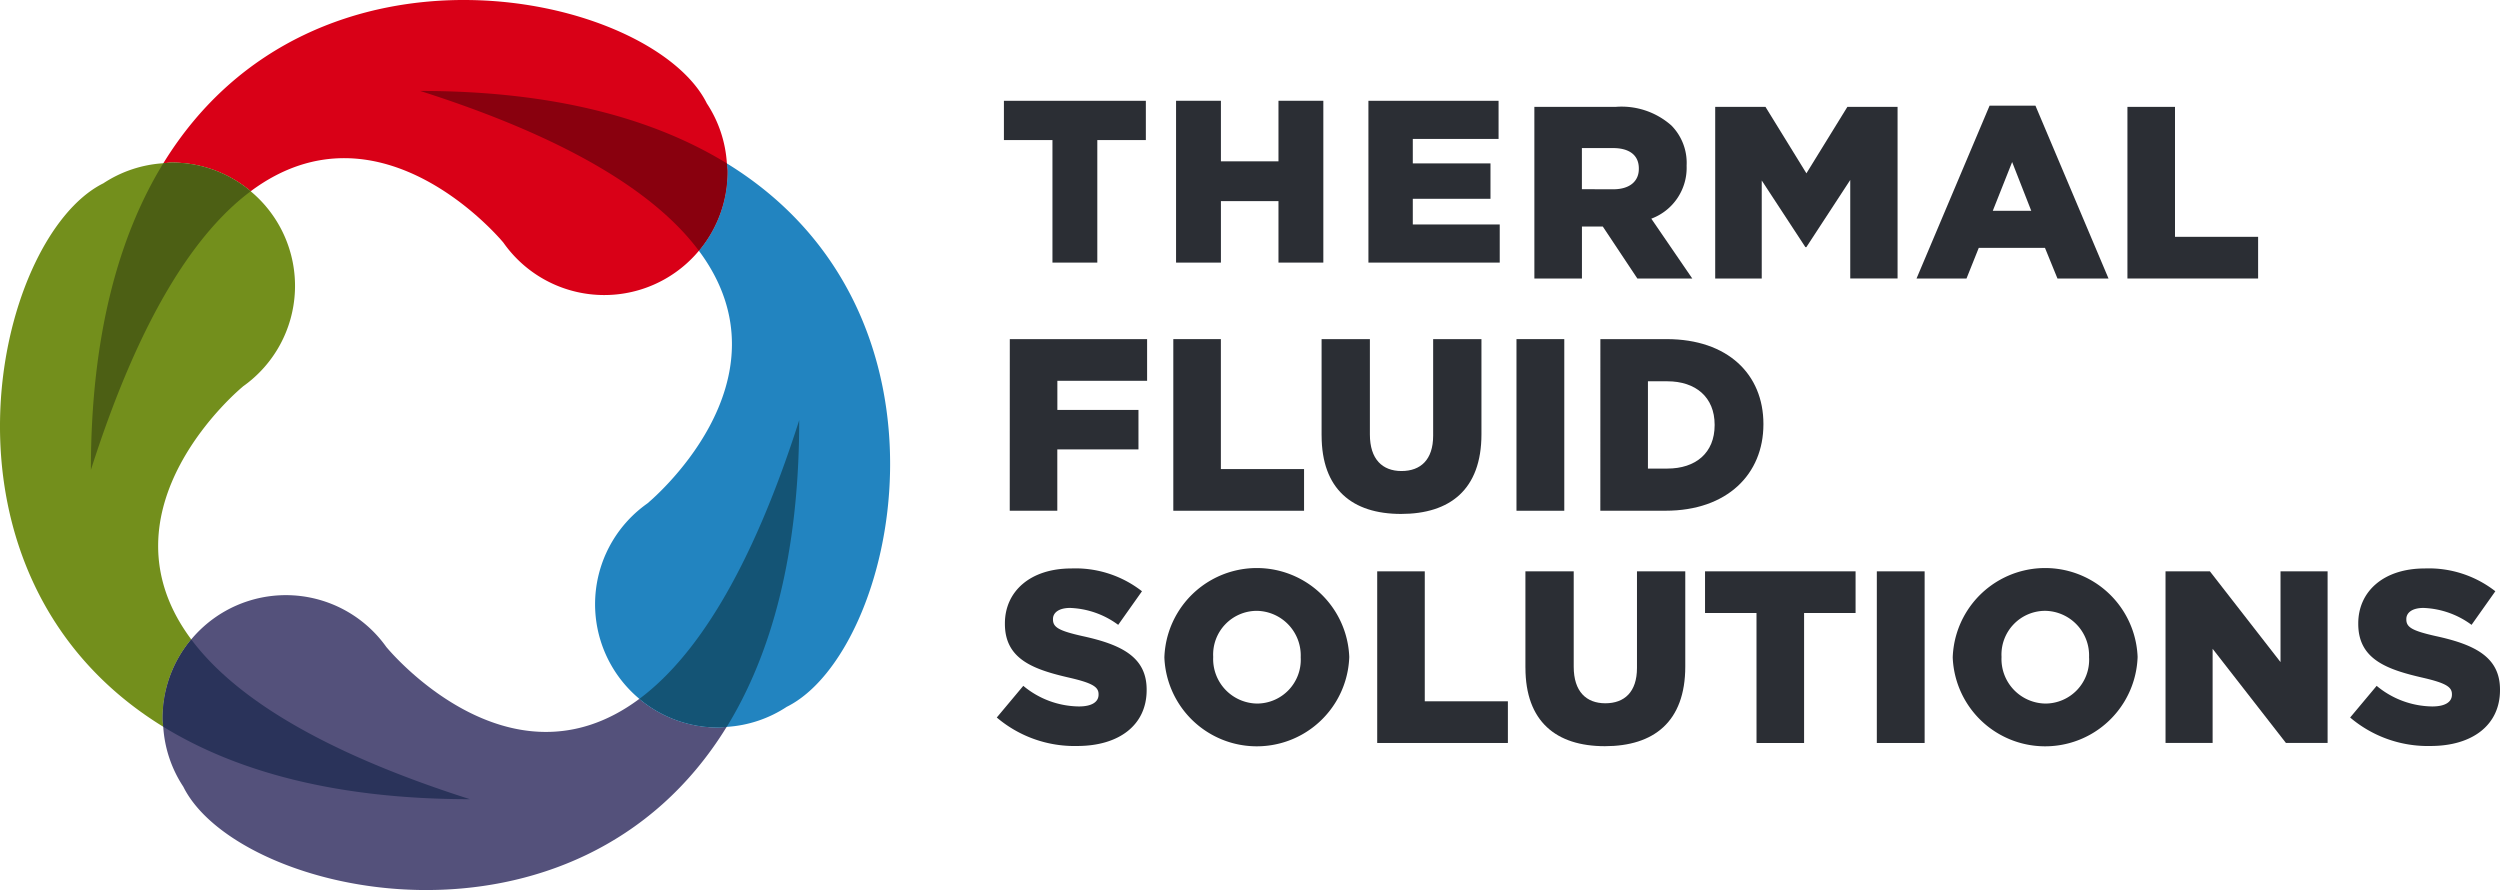
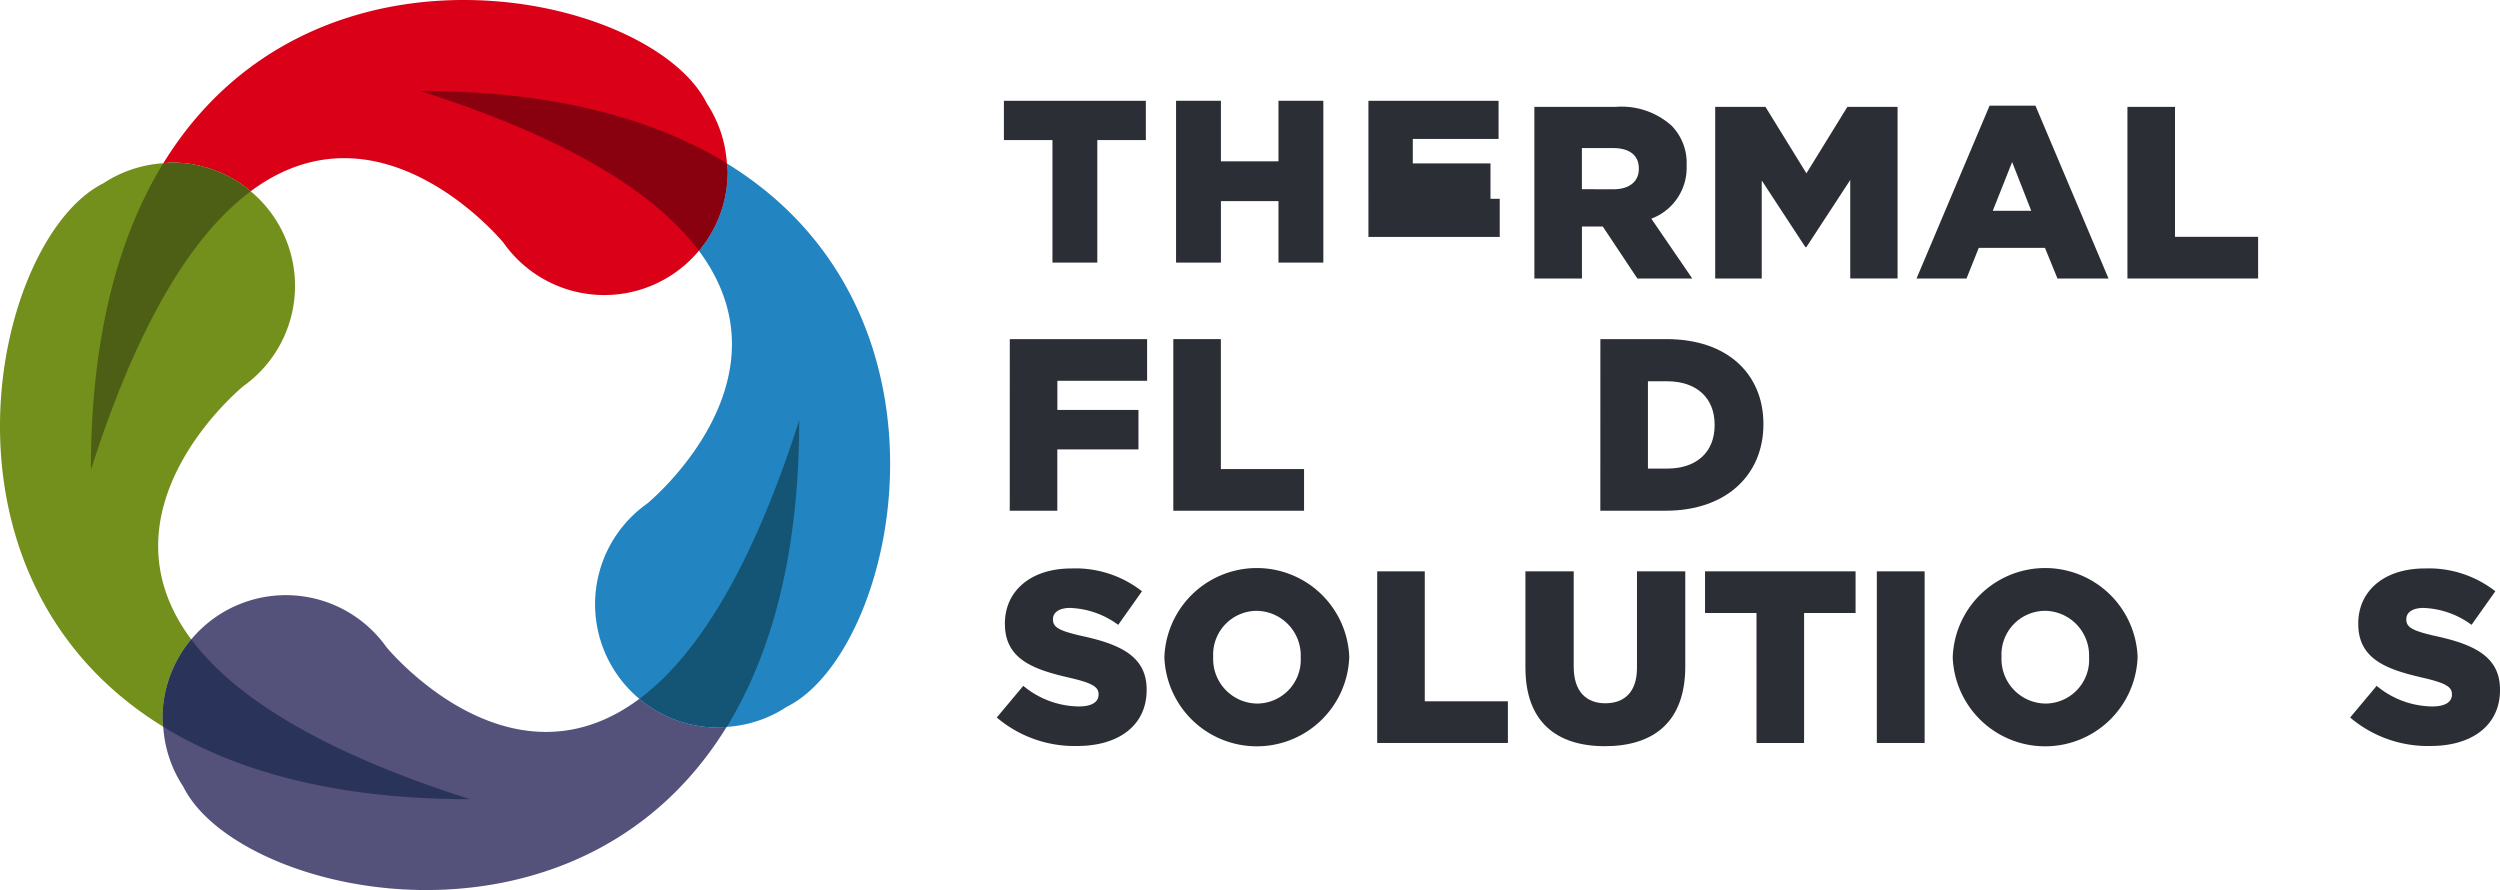
<svg xmlns="http://www.w3.org/2000/svg" id="Main_Logo" data-name="Main Logo" width="176.29" height="62.767" viewBox="0 0 176.29 62.767">
  <g id="Group_4537" data-name="Group 4537" transform="translate(70.291 7.106)">
    <path id="Path_47" data-name="Path 47" d="M233.155,27.318h-3.423V24.546h10.009v2.772h-3.423v8.64h-3.163Z" transform="translate(-229.231 -24.546)" fill="#2b2e34" />
    <path id="Path_48" data-name="Path 48" d="M269.086,24.546h3.163v4.271h4.059V24.546h3.163V35.957h-3.163V31.622h-4.059v4.336h-3.163Z" transform="translate(-256.446 -24.546)" fill="#2b2e34" />
-     <path id="Path_49" data-name="Path 49" d="M313.237,24.546h9.178v2.69h-6.048v1.728h5.478v2.494h-5.478v1.81h6.13v2.69h-9.259Z" transform="translate(-287.033 -24.546)" fill="#2b2e34" />
+     <path id="Path_49" data-name="Path 49" d="M313.237,24.546h9.178v2.69h-6.048v1.728h5.478v2.494h-5.478h6.13v2.69h-9.259Z" transform="translate(-287.033 -24.546)" fill="#2b2e34" />
    <path id="Path_50" data-name="Path 50" d="M352.406,24.546h5.723a5.289,5.289,0,0,1,3.942,1.314,3.753,3.753,0,0,1,1.072,2.818v.034a3.827,3.827,0,0,1-2.49,3.717l2.888,4.219h-3.873l-2.437-3.666h-1.47v3.666h-3.354Zm5.567,5.81c1.141,0,1.8-.553,1.8-1.435v-.035c0-.951-.692-1.435-1.815-1.435h-2.2v2.9Z" transform="translate(-314.5 -24.115)" fill="#2b2e34" />
    <path id="Path_51" data-name="Path 51" d="M393.94,24.546h3.545l2.887,4.686,2.888-4.686H406.8v12.1h-3.337V29.7l-3.095,4.737H400.3l-3.078-4.7v6.916H393.94Z" transform="translate(-343.282 -24.116)" fill="#2b2e34" />
    <path id="Path_52" data-name="Path 52" d="M445.332,24.265h3.233l5.153,12.189h-3.6l-.881-2.161h-4.668l-.865,2.161H440.18Zm2.939,7.417-1.349-3.441-1.366,3.441Z" transform="translate(-375.325 -23.921)" fill="#2b2e34" />
    <path id="Path_53" data-name="Path 53" d="M488.617,24.546h3.354V33.71h5.861v2.939h-9.215Z" transform="translate(-408.89 -24.116)" fill="#2b2e34" />
    <path id="Path_54" data-name="Path 54" d="M231.927,77.885h9.682v2.939h-6.328v2.057H241v2.783h-5.723v4.322h-3.354Z" transform="translate(-231.011 -61.078)" fill="#2b2e34" />
    <path id="Path_55" data-name="Path 55" d="M269.48,77.885h3.354v9.164H278.7v2.939H269.48Z" transform="translate(-257.034 -61.078)" fill="#2b2e34" />
-     <path id="Path_56" data-name="Path 56" d="M303.536,84.68V77.885h3.406v6.726c0,1.746.882,2.576,2.231,2.576s2.23-.8,2.23-2.49V77.885h3.406v6.709c0,3.907-2.23,5.619-5.671,5.619s-5.6-1.746-5.6-5.533" transform="translate(-280.634 -61.078)" fill="#2b2e34" />
-     <rect id="Rectangle_11" data-name="Rectangle 11" width="3.371" height="12.103" transform="translate(36.645 16.807)" fill="#2b2e34" />
    <path id="Path_57" data-name="Path 57" d="M367.568,77.885h4.668c4.323,0,6.829,2.49,6.829,5.982V83.9c0,3.492-2.542,6.086-6.9,6.086h-4.6Zm4.72,9.129c2.006,0,3.337-1.107,3.337-3.06v-.035c0-1.937-1.332-3.06-3.337-3.06h-1.366v6.155Z" transform="translate(-325.007 -61.078)" fill="#2b2e34" />
    <path id="Path_58" data-name="Path 58" d="M228.943,141.06l1.867-2.231a6.233,6.233,0,0,0,3.925,1.453c.9,0,1.383-.311,1.383-.83v-.035c0-.5-.4-.778-2.04-1.158-2.576-.588-4.564-1.314-4.564-3.8v-.035c0-2.247,1.781-3.873,4.686-3.873a7.62,7.62,0,0,1,4.98,1.608l-1.677,2.369a6.071,6.071,0,0,0-3.389-1.193c-.813,0-1.21.346-1.21.778v.035c0,.553.415.8,2.092,1.176,2.784.605,4.513,1.5,4.513,3.769v.035c0,2.472-1.954,3.942-4.893,3.942a8.454,8.454,0,0,1-5.671-2.005" transform="translate(-228.943 -97.572)" fill="#2b2e34" />
    <path id="Path_59" data-name="Path 59" d="M267.431,136.764v-.034a6.523,6.523,0,0,1,13.036-.035v.035a6.523,6.523,0,0,1-13.036.034m9.613,0v-.034a3.145,3.145,0,0,0-3.112-3.268,3.084,3.084,0,0,0-3.06,3.233v.035A3.142,3.142,0,0,0,273.967,140a3.088,3.088,0,0,0,3.078-3.233" transform="translate(-255.614 -97.494)" fill="#2b2e34" />
    <path id="Path_60" data-name="Path 60" d="M316.3,131.223h3.354v9.164h5.861v2.939H316.3Z" transform="translate(-289.476 -98.04)" fill="#2b2e34" />
    <path id="Path_61" data-name="Path 61" d="M350.351,138.019v-6.795h3.406v6.726c0,1.746.882,2.576,2.231,2.576s2.23-.8,2.23-2.49v-6.812h3.406v6.709c0,3.907-2.23,5.619-5.671,5.619s-5.6-1.746-5.6-5.533" transform="translate(-313.076 -98.04)" fill="#2b2e34" />
    <path id="Path_62" data-name="Path 62" d="M395.229,134.162H391.6v-2.939h10.616v2.939h-3.631v9.164h-3.354Z" transform="translate(-341.659 -98.04)" fill="#2b2e34" />
    <rect id="Rectangle_12" data-name="Rectangle 12" width="3.371" height="12.103" transform="translate(62.055 33.183)" fill="#2b2e34" />
    <path id="Path_63" data-name="Path 63" d="M448.5,136.764v-.034a6.523,6.523,0,0,1,13.036-.035v.035a6.523,6.523,0,0,1-13.036.034m9.613,0v-.034A3.145,3.145,0,0,0,455,133.461a3.085,3.085,0,0,0-3.06,3.233v.035A3.142,3.142,0,0,0,455.038,140a3.088,3.088,0,0,0,3.078-3.233" transform="translate(-381.092 -97.494)" fill="#2b2e34" />
-     <path id="Path_64" data-name="Path 64" d="M497.365,131.223h3.13l4.979,6.4v-6.4h3.32v12.1h-2.939l-5.169-6.639v6.639h-3.32Z" transform="translate(-414.952 -98.04)" fill="#2b2e34" />
    <path id="Path_65" data-name="Path 65" d="M539.777,141.06l1.867-2.231a6.233,6.233,0,0,0,3.925,1.453c.9,0,1.383-.311,1.383-.83v-.035c0-.5-.4-.778-2.041-1.158-2.576-.588-4.564-1.314-4.564-3.8v-.035c0-2.247,1.781-3.873,4.686-3.873a7.62,7.62,0,0,1,4.98,1.608l-1.677,2.369a6.071,6.071,0,0,0-3.389-1.193c-.813,0-1.21.346-1.21.778v.035c0,.553.415.8,2.092,1.176,2.784.605,4.513,1.5,4.513,3.769v.035c0,2.472-1.954,3.942-4.893,3.942a8.454,8.454,0,0,1-5.671-2.005" transform="translate(-444.343 -97.572)" fill="#2b2e34" />
  </g>
  <g id="Group_4536" data-name="Group 4536">
    <path id="Path_66" data-name="Path 66" d="M77.255,11.52a8.657,8.657,0,0,0-1.426-4.249.009.009,0,0,1,0-.006C71.953-.462,48.14-5.785,37.518,11.511c.2-.013.391-.045.59-.045a8.657,8.657,0,0,1,5.569,2.021C52.9,6.614,61.5,17.114,61.5,17.114h0a8.691,8.691,0,0,0,15.8-5c0-.2-.031-.392-.045-.589" transform="translate(-25.999 0)" fill="#d90017" />
    <path id="Path_67" data-name="Path 67" d="M76.54,146.011a8.653,8.653,0,0,1-5.57-2.02c-9.219,6.874-17.819-3.627-17.819-3.627h-.006a8.691,8.691,0,0,0-15.795,5c0,.2.031.393.044.59a8.648,8.648,0,0,0,1.426,4.249.022.022,0,0,1,0,.006c3.873,7.728,27.685,13.049,38.307-4.246-.2.013-.389.043-.59.043" transform="translate(-25.883 -94.712)" fill="#54517b" />
    <path id="Path_68" data-name="Path 68" d="M145.967,37.521c.013.2.045.388.045.589a8.664,8.664,0,0,1-2.02,5.57c6.874,9.219-3.628,17.818-3.628,17.818V61.5a8.692,8.692,0,0,0,5.006,15.8c.2,0,.393-.031.59-.043a8.654,8.654,0,0,0,4.248-1.426l.006,0c7.728-3.874,13.05-27.684-4.246-38.306" transform="translate(-94.712 -26.001)" fill="#2284c0" />
    <path id="Path_69" data-name="Path 69" d="M17.679,39.369a8.654,8.654,0,0,0-5.57-2.021c-.2,0-.391.032-.59.044a8.665,8.665,0,0,0-4.248,1.426.012.012,0,0,1-.006,0C-.463,42.7-5.785,66.507,11.512,77.128c-.014-.2-.045-.388-.045-.59a8.652,8.652,0,0,1,2.02-5.568c-6.876-9.22,3.628-17.82,3.628-17.82v-.007a8.682,8.682,0,0,0,.563-13.774" transform="translate(0 -25.881)" fill="#738f1c" />
    <path id="Path_70" data-name="Path 70" d="M39.37,146.856a8.651,8.651,0,0,0-2.021,5.568c0,.2.031.392.045.59,5.085,3.122,12.118,5.109,21.627,5.109-10.911-3.479-16.787-7.426-19.651-11.266" transform="translate(-25.882 -101.767)" fill="#2a335a" />
    <path id="Path_71" data-name="Path 71" d="M146.853,116.153a8.654,8.654,0,0,0,5.57,2.02c.2,0,.393-.031.59-.043,3.123-5.087,5.109-12.119,5.109-21.627-3.479,10.911-7.427,16.786-11.268,19.65" transform="translate(-101.765 -66.874)" fill="#145475" />
    <path id="Path_72" data-name="Path 72" d="M32.147,39.369a8.654,8.654,0,0,0-5.57-2.021c-.2,0-.391.032-.59.044-3.122,5.085-5.109,12.119-5.109,21.628,3.479-10.912,7.428-16.788,11.268-19.651" transform="translate(-14.469 -25.881)" fill="#4c5f14" />
    <path id="Path_73" data-name="Path 73" d="M116.155,32.151a8.665,8.665,0,0,0,2.02-5.57c0-.2-.031-.392-.045-.589-5.085-3.122-12.117-5.108-21.626-5.108,10.911,3.478,16.787,7.426,19.651,11.268" transform="translate(-66.875 -14.471)" fill="#89000e" />
  </g>
</svg>